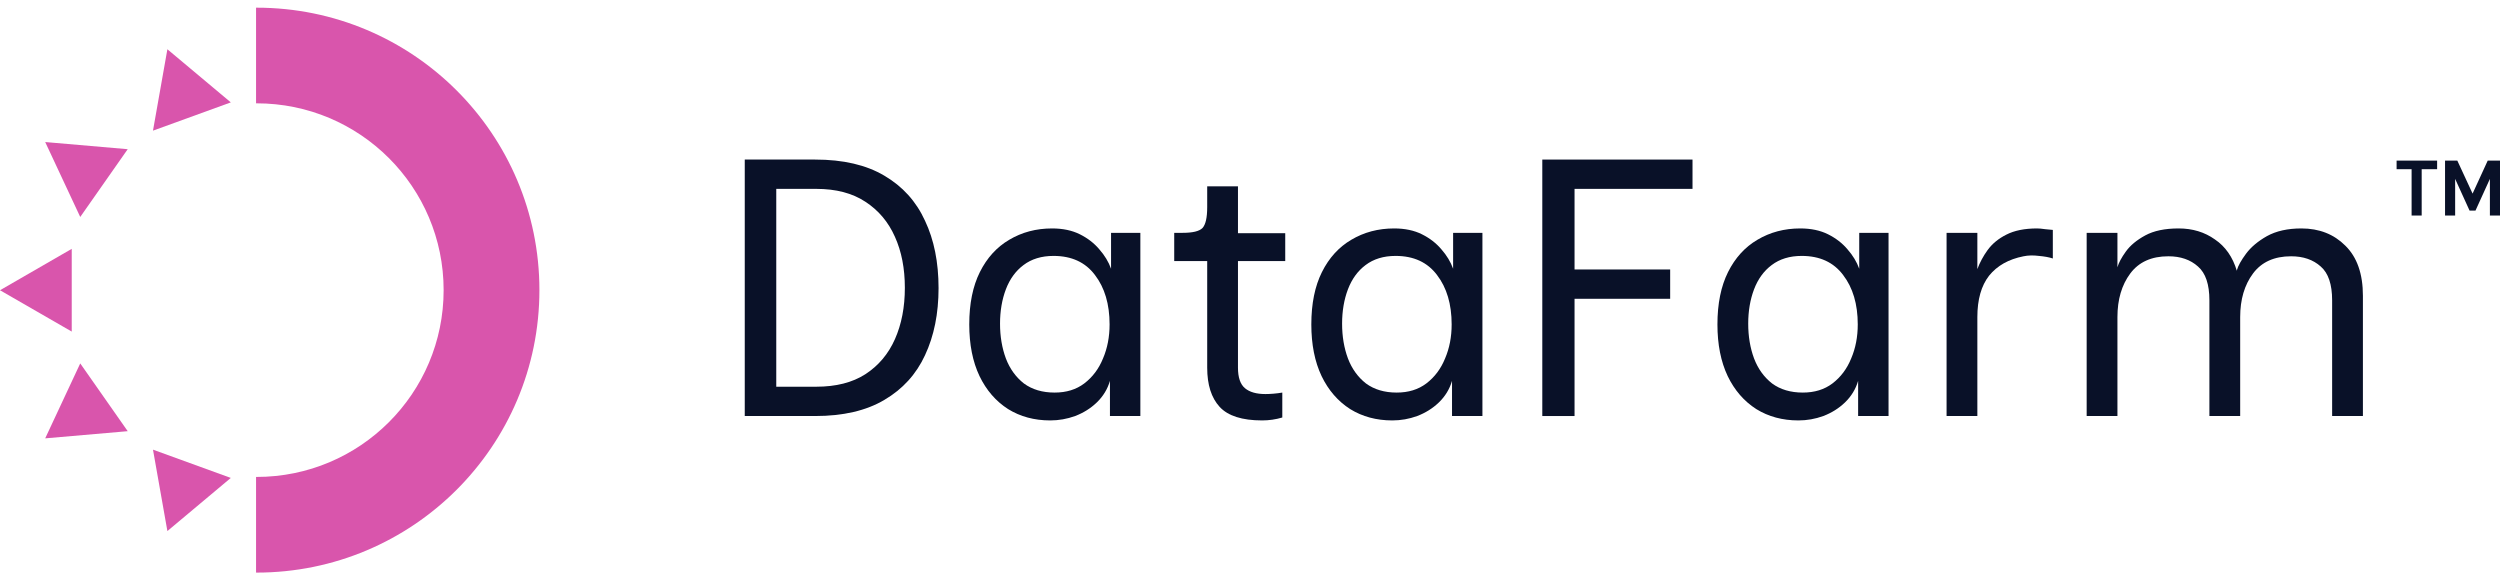
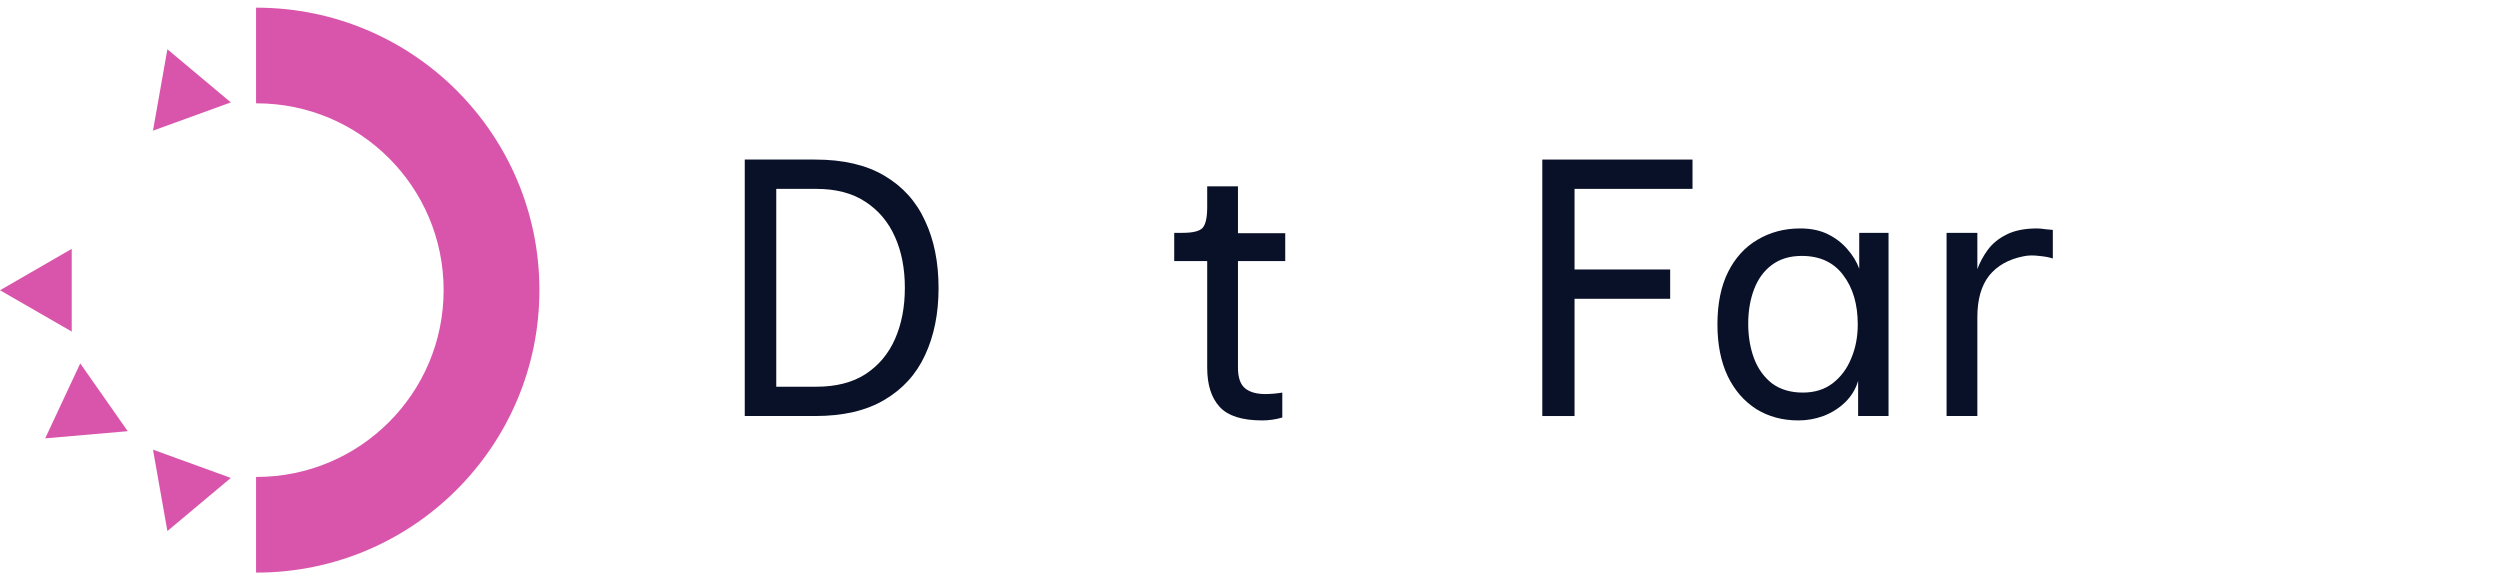
<svg xmlns="http://www.w3.org/2000/svg" width="224" height="52" viewBox="0 0 224 52" fill="none">
  <path d="M6.427 22.297L0 26.006L6.427 29.709V22.297Z" fill="#D955AC" />
  <path d="M22.988 0.688H22.942V9.258H22.988C32.247 9.258 39.749 16.75 39.749 25.996C39.749 35.243 32.247 42.734 22.988 42.734H22.942V51.305H22.988C36.984 51.305 48.331 39.968 48.331 25.991C48.331 12.013 36.984 0.688 22.988 0.688Z" fill="#D955AC" />
-   <path d="M7.189 19.44L11.443 13.368L4.05 12.727L7.189 19.44Z" fill="#D955AC" />
  <path d="M13.707 11.707L20.68 9.174L14.998 4.414L13.707 11.707Z" fill="#D955AC" />
  <path d="M4.05 39.276L11.443 38.634L7.189 32.562L4.05 39.276Z" fill="#D955AC" />
  <path d="M14.998 47.582L20.68 42.822L13.707 40.289L14.998 47.582Z" fill="#D955AC" />
-   <path d="M186.965 37.276V20.862H189.722V23.948C189.832 23.554 190.083 23.084 190.477 22.537C190.871 21.989 191.451 21.508 192.217 21.092C192.983 20.676 193.979 20.468 195.205 20.468C196.452 20.468 197.535 20.797 198.455 21.453C199.396 22.088 200.052 23.029 200.424 24.276V24.211C200.534 23.817 200.807 23.325 201.245 22.734C201.683 22.143 202.306 21.617 203.116 21.158C203.948 20.698 204.976 20.468 206.202 20.468C207.799 20.468 209.113 20.983 210.141 22.011C211.192 23.04 211.717 24.539 211.717 26.509V37.276H208.959V26.903C208.959 25.48 208.62 24.473 207.942 23.883C207.263 23.27 206.377 22.963 205.283 22.963C203.773 22.963 202.635 23.478 201.869 24.506C201.103 25.535 200.72 26.837 200.72 28.413V37.276H197.962V26.903C197.962 25.48 197.623 24.473 196.944 23.883C196.266 23.27 195.38 22.963 194.285 22.963C192.775 22.963 191.637 23.478 190.871 24.506C190.105 25.535 189.722 26.837 189.722 28.413V37.276H186.965Z" fill="#091128" />
  <path d="M174.413 37.276V20.862H177.171V24.112C177.39 23.521 177.696 22.952 178.09 22.405C178.506 21.836 179.064 21.377 179.764 21.026C180.487 20.654 181.406 20.468 182.522 20.468C182.697 20.468 182.938 20.49 183.244 20.534C183.55 20.556 183.78 20.578 183.933 20.6V23.16C183.605 23.051 183.189 22.974 182.686 22.93C182.183 22.865 181.723 22.876 181.307 22.963C179.972 23.226 178.944 23.806 178.221 24.703C177.521 25.601 177.171 26.837 177.171 28.413V37.276H174.413Z" fill="#091128" />
  <path d="M161.137 37.67C159.715 37.67 158.456 37.331 157.362 36.653C156.268 35.952 155.414 34.967 154.801 33.698C154.189 32.407 153.882 30.864 153.882 29.069C153.882 27.209 154.2 25.644 154.834 24.375C155.469 23.106 156.344 22.143 157.46 21.486C158.598 20.808 159.879 20.468 161.301 20.468C162.264 20.468 163.096 20.643 163.796 20.994C164.496 21.344 165.076 21.793 165.536 22.34C166.018 22.887 166.368 23.467 166.587 24.079V20.862H169.213V37.276H166.488V34.125C166.269 34.869 165.875 35.514 165.306 36.062C164.759 36.587 164.113 36.992 163.369 37.276C162.647 37.539 161.903 37.67 161.137 37.67ZM161.531 35.175C162.582 35.175 163.468 34.902 164.19 34.355C164.934 33.786 165.492 33.041 165.864 32.122C166.258 31.203 166.455 30.186 166.455 29.069C166.455 27.253 166.018 25.776 165.142 24.638C164.289 23.5 163.052 22.93 161.433 22.93C160.36 22.93 159.463 23.204 158.741 23.751C158.04 24.276 157.515 24.999 157.165 25.918C156.815 26.837 156.64 27.866 156.64 29.004C156.64 30.142 156.815 31.181 157.165 32.122C157.515 33.041 158.051 33.786 158.774 34.355C159.518 34.902 160.437 35.175 161.531 35.175Z" fill="#091128" />
  <path d="M138.19 37.276V14.297H151.649V16.923H141.079V24.145H149.647V26.771H141.079V37.276H138.19Z" fill="#091128" />
-   <path d="M124.75 37.67C123.327 37.67 122.069 37.331 120.974 36.653C119.88 35.952 119.027 34.967 118.414 33.698C117.801 32.407 117.495 30.864 117.495 29.069C117.495 27.209 117.812 25.644 118.447 24.375C119.081 23.106 119.957 22.143 121.073 21.486C122.211 20.808 123.491 20.468 124.914 20.468C125.877 20.468 126.708 20.643 127.409 20.994C128.109 21.344 128.689 21.793 129.149 22.34C129.63 22.887 129.98 23.467 130.199 24.079V20.862H132.825V37.276H130.101V34.125C129.882 34.869 129.488 35.514 128.919 36.062C128.372 36.587 127.726 36.992 126.982 37.276C126.26 37.539 125.516 37.67 124.75 37.67ZM125.144 35.175C126.194 35.175 127.08 34.902 127.803 34.355C128.547 33.786 129.105 33.041 129.477 32.122C129.871 31.203 130.068 30.186 130.068 29.069C130.068 27.253 129.63 25.776 128.755 24.638C127.901 23.5 126.665 22.93 125.045 22.93C123.973 22.93 123.075 23.204 122.353 23.751C121.653 24.276 121.128 24.999 120.777 25.918C120.427 26.837 120.252 27.866 120.252 29.004C120.252 30.142 120.427 31.181 120.777 32.122C121.128 33.041 121.664 33.786 122.386 34.355C123.13 34.902 124.049 35.175 125.144 35.175Z" fill="#091128" />
  <path d="M113.089 37.67C111.294 37.67 110.025 37.265 109.281 36.456C108.537 35.646 108.165 34.475 108.165 32.943V23.39H105.21V20.862H105.965C106.863 20.862 107.453 20.72 107.738 20.436C108.023 20.129 108.165 19.506 108.165 18.564V16.693H110.922V20.895H115.157V23.39H110.922V32.943C110.922 33.818 111.13 34.431 111.546 34.781C111.962 35.132 112.575 35.307 113.384 35.307C113.603 35.307 113.844 35.296 114.107 35.274C114.369 35.252 114.632 35.219 114.894 35.175V37.408C114.304 37.583 113.702 37.67 113.089 37.67Z" fill="#091128" />
-   <path d="M94.101 37.67C92.678 37.67 91.42 37.331 90.325 36.653C89.231 35.952 88.378 34.967 87.765 33.698C87.152 32.407 86.846 30.864 86.846 29.069C86.846 27.209 87.163 25.644 87.798 24.375C88.432 23.106 89.308 22.143 90.424 21.486C91.562 20.808 92.842 20.468 94.265 20.468C95.228 20.468 96.059 20.643 96.76 20.994C97.46 21.344 98.04 21.793 98.499 22.34C98.981 22.887 99.331 23.467 99.55 24.079V20.862H102.176V37.276H99.451V34.125C99.233 34.869 98.839 35.514 98.27 36.062C97.723 36.587 97.077 36.992 96.333 37.276C95.611 37.539 94.867 37.67 94.101 37.67ZM94.495 35.175C95.545 35.175 96.431 34.902 97.153 34.355C97.898 33.786 98.456 33.041 98.828 32.122C99.222 31.203 99.419 30.186 99.419 29.069C99.419 27.253 98.981 25.776 98.106 24.638C97.252 23.5 96.016 22.93 94.396 22.93C93.324 22.93 92.426 23.204 91.704 23.751C91.004 24.276 90.479 24.999 90.128 25.918C89.778 26.837 89.603 27.866 89.603 29.004C89.603 30.142 89.778 31.181 90.128 32.122C90.479 33.041 91.015 33.786 91.737 34.355C92.481 34.902 93.4 35.175 94.495 35.175Z" fill="#091128" />
  <path d="M66.73 37.276V14.297H73.032C75.549 14.297 77.617 14.778 79.237 15.741C80.878 16.704 82.093 18.05 82.881 19.779C83.691 21.486 84.095 23.5 84.095 25.819C84.095 28.096 83.691 30.098 82.881 31.827C82.093 33.534 80.878 34.869 79.237 35.832C77.617 36.795 75.549 37.276 73.032 37.276H66.73ZM69.553 34.65H73.131C74.904 34.65 76.37 34.278 77.53 33.534C78.712 32.768 79.598 31.718 80.189 30.383C80.78 29.047 81.075 27.515 81.075 25.787C81.075 24.058 80.78 22.537 80.189 21.224C79.598 19.889 78.712 18.838 77.53 18.072C76.37 17.306 74.904 16.923 73.131 16.923H69.553V34.65Z" fill="#091128" />
-   <path d="M219.076 19.311V14.388H220.175L221.544 17.347L222.901 14.388H224V19.311H223.095V16.029L221.803 18.871H221.273L219.981 16.029V19.311H219.076ZM216.079 19.311V15.163H214.735V14.388H218.366V15.163H216.983V19.311H216.079Z" fill="#091128" />
</svg>